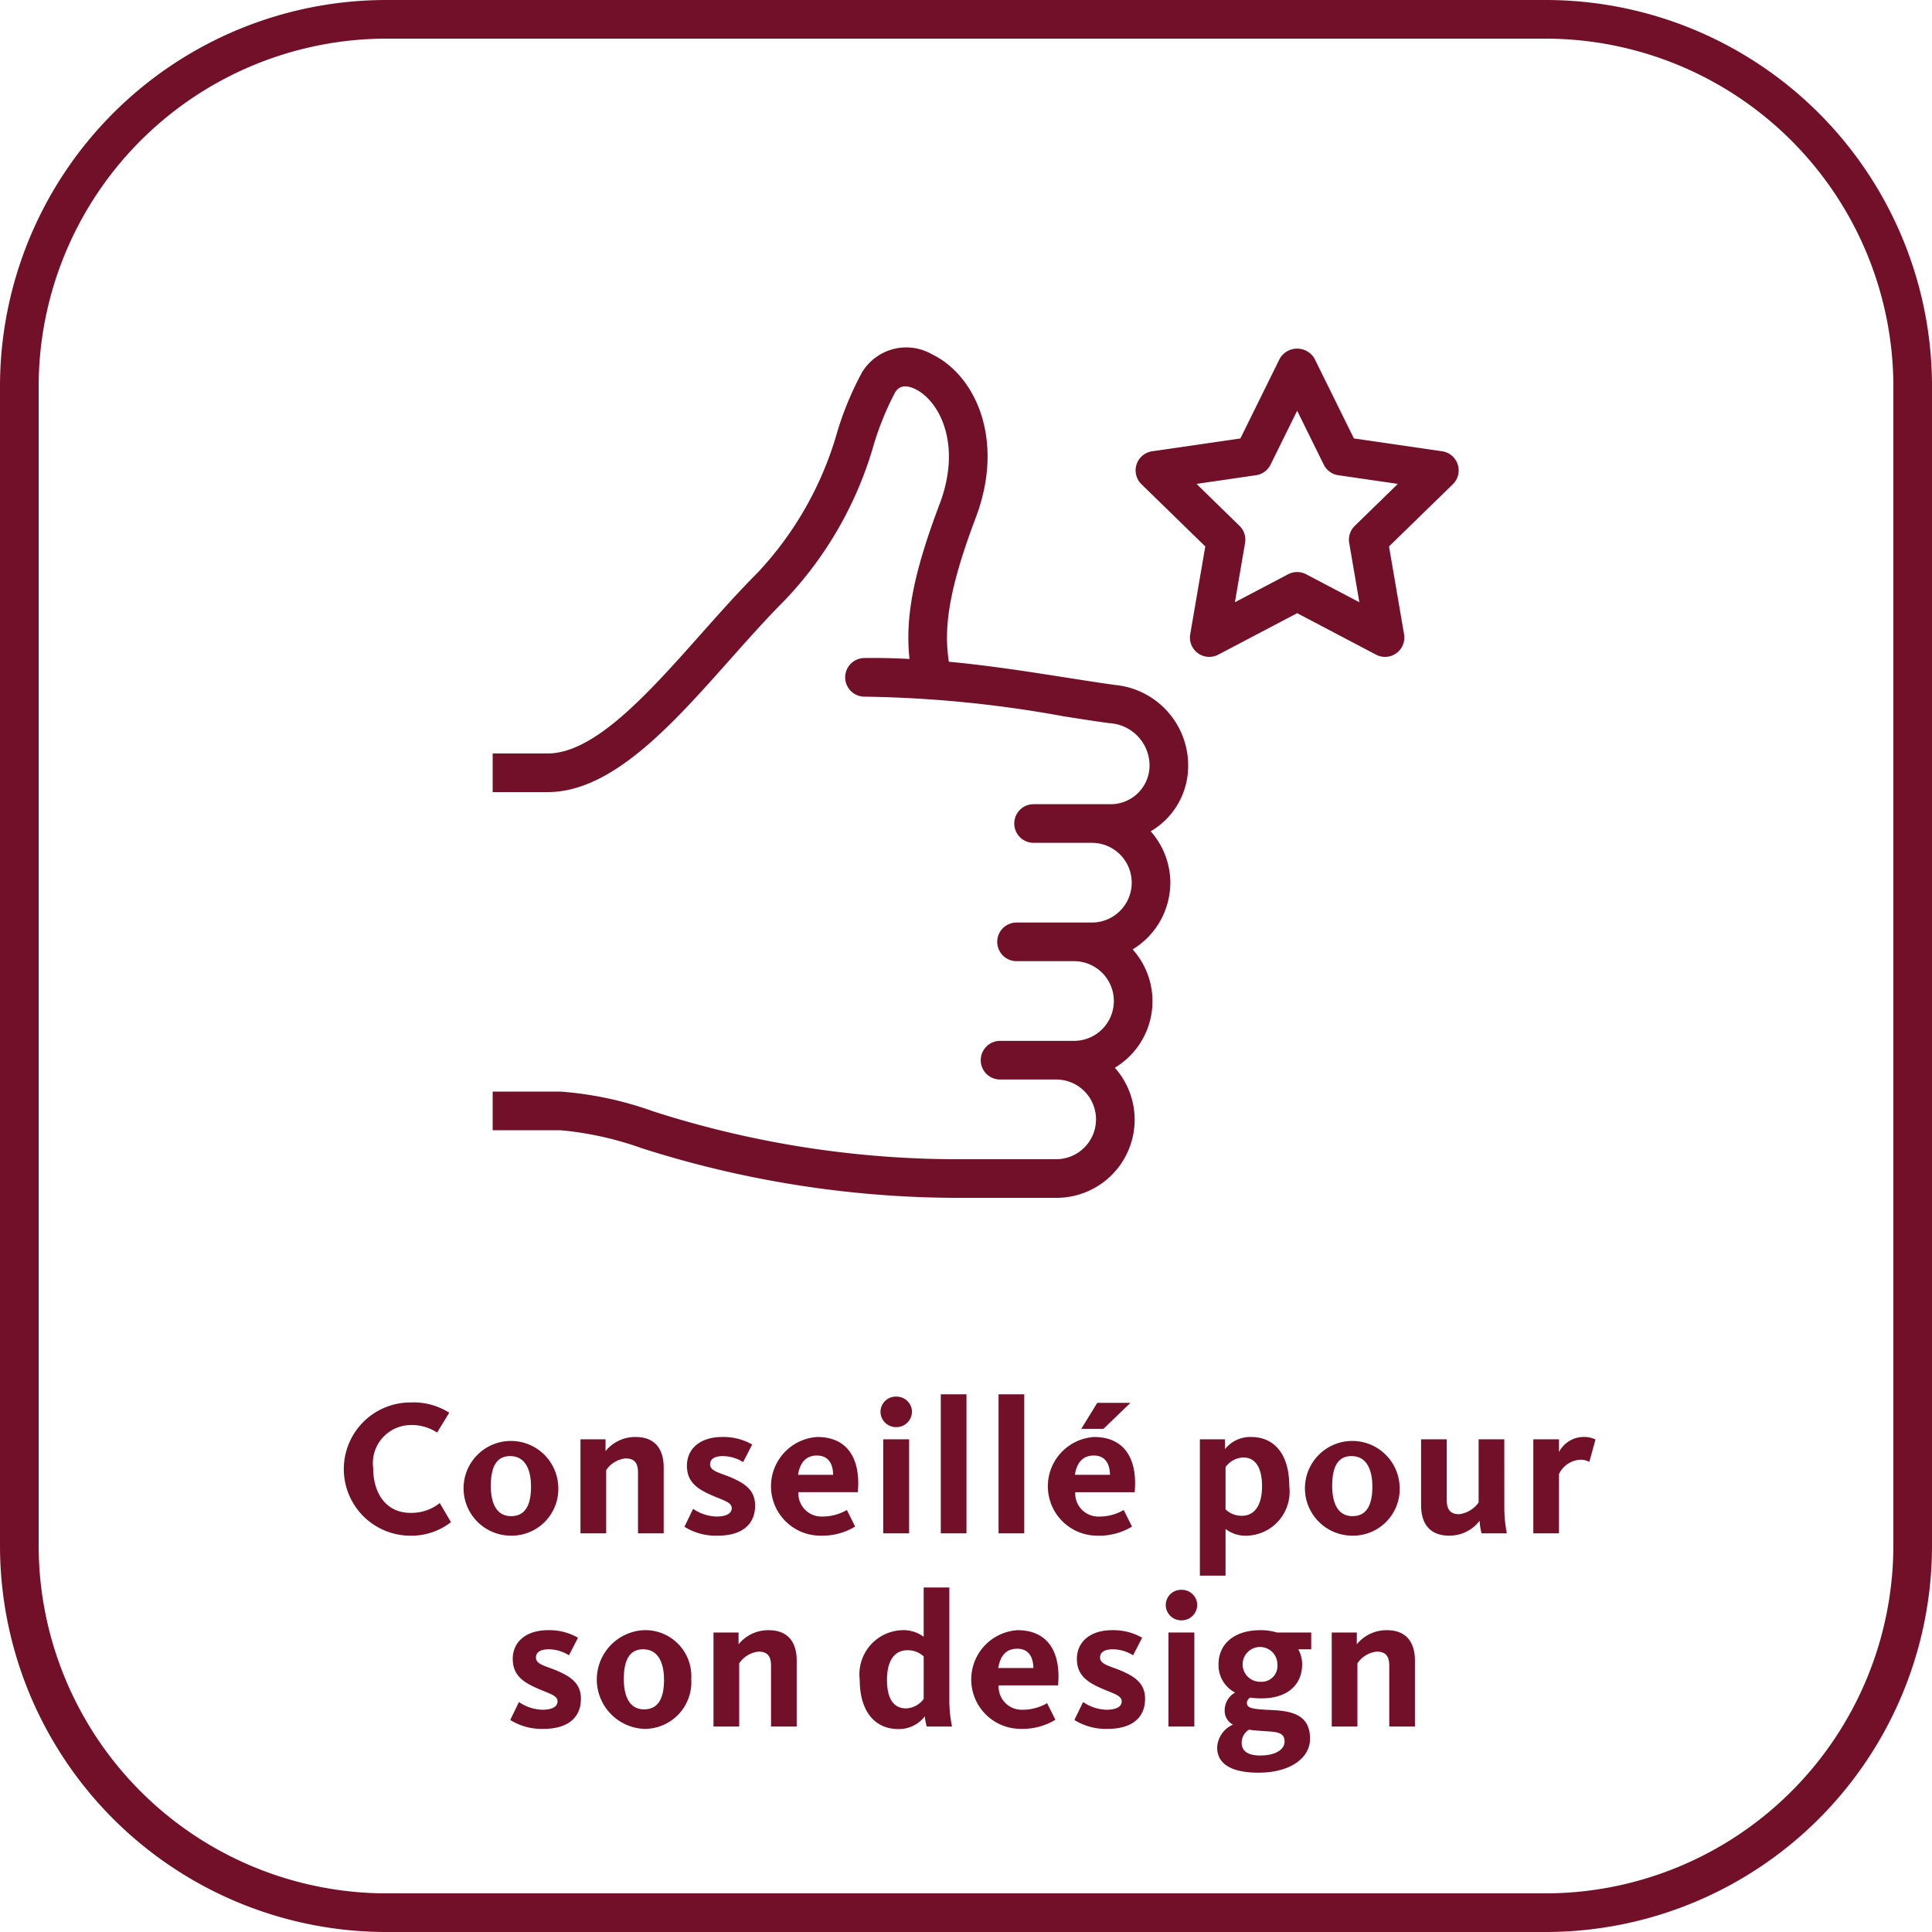
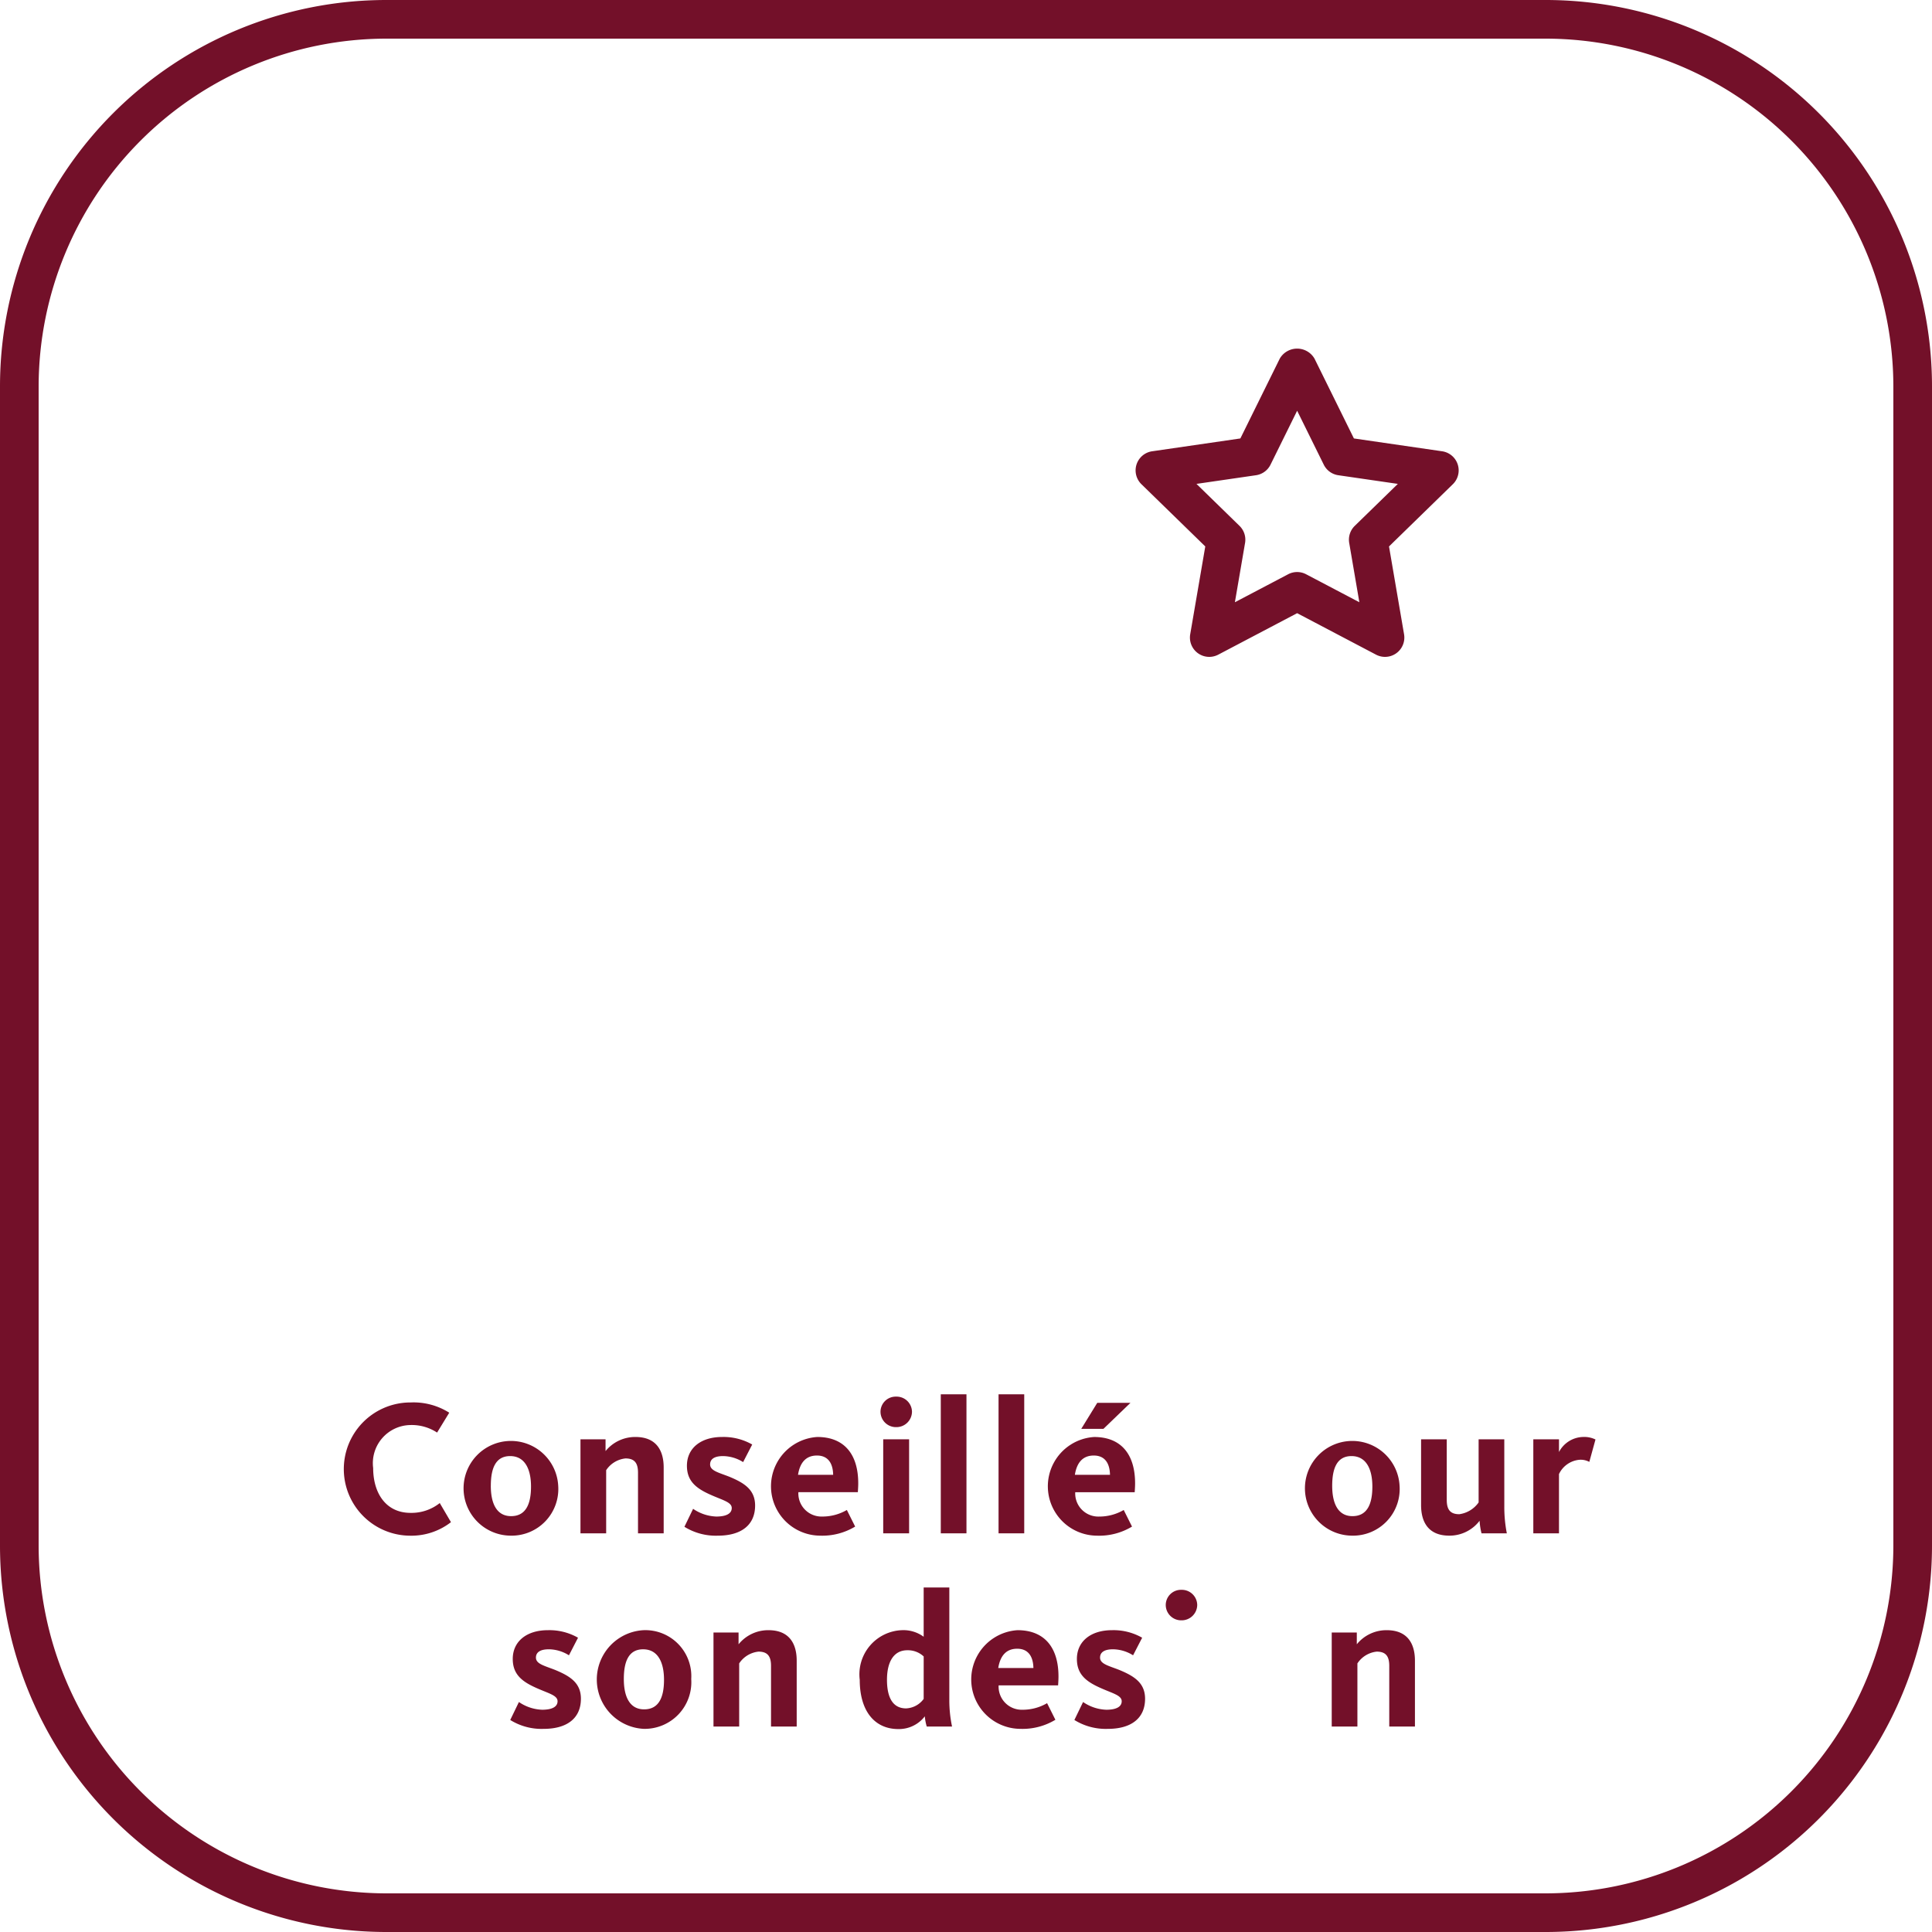
<svg xmlns="http://www.w3.org/2000/svg" viewBox="0 0 100 100">
  <g id="FR">
    <path d="M80,0H20A20,20,0,0,0,0,20V80a20,20,0,0,0,20,20H80a20,20,0,0,0,20-20V20A20,20,0,0,0,80,0ZM98,80A18.02,18.02,0,0,1,80,98H20A18.02,18.02,0,0,1,2,80V20A18.02,18.02,0,0,1,20,2H80A18.02,18.02,0,0,1,98,20Z" fill="#731029" />
    <path d="M63.057,33.885l4.083-2.147,4.083,2.147a1,1,0,0,0,1.451-1.054l-.779-4.547,3.304-3.221a1,1,0,0,0-.555-1.705l-4.566-.664-2.042-4.137a1.04,1.04,0,0,0-1.793,0l-2.042,4.137-4.566.664a1,1,0,0,0-.555,1.705l3.305,3.221-.78,4.547a1,1,0,0,0,1.451,1.054Zm-1.128-8.839,3.08-.448a.998.998,0,0,0,.753-.547L67.14,21.26l1.378,2.791a.998.998,0,0,0,.753.547l3.081.448-2.23,2.173a.999.999,0,0,0-.287.885l.525,3.068-2.755-1.448a1,1,0,0,0-.932,0l-2.755,1.448.526-3.068a.999.999,0,0,0-.287-.885Z" fill="#731029" />
-     <path d="M60.576,45.688a4.028,4.028,0,0,0-1.017-2.66,3.917,3.917,0,0,0,1.94-3.352,4.187,4.187,0,0,0-3.802-4.225c-.7-.097-1.478-.218-2.316-.349-1.873-.292-4.017-.639-6.269-.851-.254-1.662-.072-3.582,1.394-7.46,1.526-4.041-.026-7.371-2.264-8.452a2.675,2.675,0,0,0-3.63.946,16.411,16.411,0,0,0-1.264,3.03,17.688,17.688,0,0,1-4.129,7.322c-.986.986-1.978,2.102-2.937,3.181C33.582,35.857,30.789,39,28.341,39H25.5v2h2.841c3.346,0,6.443-3.484,9.438-6.854.941-1.057,1.912-2.15,2.857-3.095A19.366,19.366,0,0,0,45.239,22.97a15.179,15.179,0,0,1,1.09-2.657c.21-.35.56-.409,1.044-.174,1.232.596,2.438,2.834,1.263,5.945-1.34,3.544-1.796,5.836-1.561,8.023-.773-.038-1.552-.061-2.333-.048a1,1,0,0,0,.008,2h.008a61.592,61.592,0,0,1,10.315,1.02c.852.133,1.642.257,2.354.353A2.201,2.201,0,0,1,59.5,39.676a2.01,2.01,0,0,1-2.062,1.949h-3.94a1,1,0,0,0,0,2h3.017a2.062,2.062,0,0,1,0,4.125H52.616a1,1,0,1,0,0,2H55.59a2.062,2.062,0,0,1,0,4.125H51.763a1,1,0,1,0,0,2H54.667a2.062,2.062,0,0,1,0,4.125H50a51.531,51.531,0,0,1-16.199-2.48A18.086,18.086,0,0,0,29,56.5H25.5v2H29a17.057,17.057,0,0,1,4.232.936A53.979,53.979,0,0,0,50,62h4.667a4.043,4.043,0,0,0,3.036-6.734,4.016,4.016,0,0,0,.923-6.125A4.051,4.051,0,0,0,60.576,45.688Z" fill="#731029" />
    <path d="M21.253,78.306c-1.3,0-1.938-1.049-1.938-2.318a1.975,1.975,0,0,1,1.918-2.228,2.388,2.388,0,0,1,1.391.39l.629-1.029a3.459,3.459,0,0,0-1.999-.53,3.448,3.448,0,0,0-.021,6.896,3.339,3.339,0,0,0,2.109-.7l-.58-.989A2.352,2.352,0,0,1,21.253,78.306Z" fill="#731029" />
    <path d="M28.893,76.906a2.451,2.451,0,1,0-2.459,2.579A2.415,2.415,0,0,0,28.893,76.906Zm-3.488,0c0-.909.25-1.539,1-1.539.76,0,1.08.67,1.08,1.579s-.271,1.529-1.03,1.529C25.705,78.476,25.404,77.817,25.404,76.906Z" fill="#731029" />
    <path d="M30.045,74.498v4.867h1.33V76.097a1.368,1.368,0,0,1,.999-.609c.479,0,.649.25.649.739v3.139h1.329V75.957c0-.899-.399-1.579-1.459-1.579a1.975,1.975,0,0,0-1.55.73v-.609Z" fill="#731029" />
    <path d="M37.074,78.496a2.257,2.257,0,0,1-1.199-.4l-.449.93a3.067,3.067,0,0,0,1.728.46c1.199,0,1.93-.54,1.93-1.56,0-.819-.561-1.169-1.33-1.489-.56-.22-.999-.31-.999-.64,0-.26.2-.43.669-.43a1.997,1.997,0,0,1,1.04.311l.47-.91a2.99,2.99,0,0,0-1.559-.39c-1.1,0-1.82.58-1.82,1.489,0,.739.41,1.119,1.09,1.44.69.329,1.23.42,1.23.749C37.874,78.346,37.584,78.496,37.074,78.496Z" fill="#731029" />
    <path d="M42.304,74.378a2.556,2.556,0,0,0,.14,5.107,3.287,3.287,0,0,0,1.819-.47l-.43-.859a2.506,2.506,0,0,1-1.27.34,1.197,1.197,0,0,1-1.239-1.26h3.078c.01-.16.02-.31.02-.46C44.422,75.258,43.684,74.378,42.304,74.378Zm-.999,1.959c.1-.63.409-.999.979-.999.61,0,.83.449.84.999Z" fill="#731029" />
    <path d="M46.385,72.289a.788.788,0,0,0-.81.779.798.798,0,0,0,.81.8.806.806,0,0,0,.819-.8A.796.796,0,0,0,46.385,72.289Z" fill="#731029" />
    <rect x="45.715" y="74.498" width="1.34" height="4.867" fill="#731029" />
    <rect x="48.695" y="72.169" width="1.329" height="7.196" fill="#731029" />
    <rect x="51.685" y="72.169" width="1.329" height="7.196" fill="#731029" />
    <polygon points="58.513 72.61 56.794 72.61 55.965 73.958 57.113 73.958 58.513 72.61" fill="#731029" />
    <path d="M58.593,79.016l-.43-.859a2.506,2.506,0,0,1-1.27.34,1.197,1.197,0,0,1-1.239-1.26h3.078c.01-.16.02-.31.02-.46,0-1.518-.738-2.398-2.118-2.398a2.556,2.556,0,0,0,.14,5.107A3.287,3.287,0,0,0,58.593,79.016Zm-1.98-3.678c.61,0,.83.449.84.999H55.635C55.734,75.707,56.044,75.338,56.613,75.338Z" fill="#731029" />
-     <path d="M63.434,79.136a1.656,1.656,0,0,0,1.119.35,2.277,2.277,0,0,0,2.18-2.559c0-1.629-.75-2.549-1.978-2.549a1.663,1.663,0,0,0-1.35.63v-.51h-1.3V81.554h1.329Zm0-3.198a1.178,1.178,0,0,1,.92-.5c.649,0,.969.569.969,1.489,0,.959-.369,1.529-1.049,1.529a1.197,1.197,0,0,1-.84-.33Z" fill="#731029" />
    <path d="M72.442,76.906a2.451,2.451,0,1,0-2.459,2.579A2.415,2.415,0,0,0,72.442,76.906Zm-3.488,0c0-.909.25-1.539.999-1.539.76,0,1.08.67,1.08,1.579s-.27,1.529-1.029,1.529C69.254,78.476,68.954,77.817,68.954,76.906Z" fill="#731029" />
    <path d="M77.862,74.498H76.533v3.268a1.464,1.464,0,0,1-1,.609c-.479,0-.649-.25-.649-.74V74.498H73.555v3.408c0,.89.39,1.579,1.459,1.579a1.956,1.956,0,0,0,1.569-.77,3.554,3.554,0,0,0,.1.649h1.31a7.05,7.05,0,0,1-.13-1.399Z" fill="#731029" />
    <path d="M81.923,74.378a1.442,1.442,0,0,0-1.23.779v-.659H79.364v4.867h1.329V76.297a1.3,1.3,0,0,1,1.06-.739.945.945,0,0,1,.51.109l.319-1.159A1.332,1.332,0,0,0,81.923,74.378Z" fill="#731029" />
    <path d="M28.738,86.437c-.559-.22-.998-.31-.998-.64,0-.26.199-.43.669-.43a2,2,0,0,1,1.04.311l.469-.91a2.987,2.987,0,0,0-1.559-.39c-1.1,0-1.819.58-1.819,1.489,0,.739.41,1.119,1.089,1.44.69.329,1.23.42,1.23.749,0,.29-.291.44-.8.44a2.26,2.26,0,0,1-1.2-.4l-.449.93a3.07,3.07,0,0,0,1.728.46c1.2,0,1.93-.54,1.93-1.56C30.068,87.107,29.509,86.757,28.738,86.437Z" fill="#731029" />
    <path d="M33.309,84.378a2.557,2.557,0,0,0,.01,5.107,2.415,2.415,0,0,0,2.459-2.579A2.38,2.38,0,0,0,33.309,84.378Zm.03,4.098c-.749,0-1.05-.659-1.05-1.569s.25-1.539,1-1.539c.76,0,1.08.67,1.08,1.579S34.099,88.476,33.339,88.476Z" fill="#731029" />
    <path d="M39.778,84.378a1.975,1.975,0,0,0-1.55.73v-.609H36.93v4.867h1.33V86.097a1.368,1.368,0,0,1,.999-.609c.48,0,.649.25.649.739v3.139h1.329V85.957C41.237,85.058,40.838,84.378,39.778,84.378Z" fill="#731029" />
    <path d="M49.137,82.169H47.809V84.718a1.77,1.77,0,0,0-1.13-.34A2.287,2.287,0,0,0,44.5,86.947c0,1.629.779,2.549,1.998,2.549a1.689,1.689,0,0,0,1.37-.659,2.743,2.743,0,0,0,.1.529h1.31a6.579,6.579,0,0,1-.141-1.39Zm-1.328,5.767a1.19,1.19,0,0,1-.91.49c-.68,0-.989-.55-.989-1.48,0-.959.37-1.529,1.05-1.529a1.196,1.196,0,0,1,.85.32Z" fill="#731029" />
    <path d="M52.668,84.378a2.556,2.556,0,0,0,.141,5.107,3.286,3.286,0,0,0,1.818-.47l-.43-.859a2.5,2.5,0,0,1-1.27.34,1.196,1.196,0,0,1-1.238-1.26h3.078c.01-.16.02-.31.02-.46C54.787,85.258,54.048,84.378,52.668,84.378Zm-.999,1.959c.101-.63.409-.999.98-.999.609,0,.83.449.84.999Z" fill="#731029" />
    <path d="M57.938,86.437c-.56-.22-.999-.31-.999-.64,0-.26.199-.43.67-.43a1.996,1.996,0,0,1,1.039.311l.47-.91a2.988,2.988,0,0,0-1.56-.39c-1.1,0-1.818.58-1.818,1.489,0,.739.409,1.119,1.089,1.44.69.329,1.23.42,1.23.749,0,.29-.29.44-.799.44a2.257,2.257,0,0,1-1.2-.4l-.45.93a3.076,3.076,0,0,0,1.73.46c1.2,0,1.929-.54,1.929-1.56C59.268,87.107,58.708,86.757,57.938,86.437Z" fill="#731029" />
    <path d="M61.149,82.289a.788.788,0,0,0-.81.779.798.798,0,0,0,.81.8.806.806,0,0,0,.819-.8A.797.797,0,0,0,61.149,82.289Z" fill="#731029" />
-     <rect x="60.48" y="84.498" width="1.339" height="4.867" fill="#731029" />
-     <path d="M65.228,84.378c-1.35,0-2.158.72-2.158,1.77a1.598,1.598,0,0,0,.859,1.459,1.049,1.049,0,0,0-.54.919.802.802,0,0,0,.43.74A1.359,1.359,0,0,0,63,90.455c0,.879.799,1.299,2.139,1.299,1.6,0,2.668-.73,2.668-1.759,0-1.44-1.279-1.449-2.288-1.499-.7-.04-.98-.091-.98-.35a.312.312,0,0,1,.18-.279,3.575,3.575,0,0,0,.58.04c1.359,0,2.099-.72,2.099-1.759a1.581,1.581,0,0,0-.2-.78h.67v-.869H66.098A2.894,2.894,0,0,0,65.228,84.378Zm-.58,5.147c.211.04.441.05.67.069.71.051,1.17.03,1.17.55,0,.41-.46.72-1.27.72-.68,0-.949-.27-.949-.659A.792.792,0,0,1,64.648,89.526Zm.59-2.478a.9.9,0,1,1,.88-.899A.82.82,0,0,1,65.238,87.047Z" fill="#731029" />
    <path d="M71.777,84.378a1.973,1.973,0,0,0-1.549.73v-.609H68.93v4.867h1.329V86.097a1.37,1.37,0,0,1,.999-.609c.48,0,.65.25.65.739v3.139h1.329V85.957C73.237,85.058,72.838,84.378,71.777,84.378Z" fill="#731029" />
  </g>
</svg>